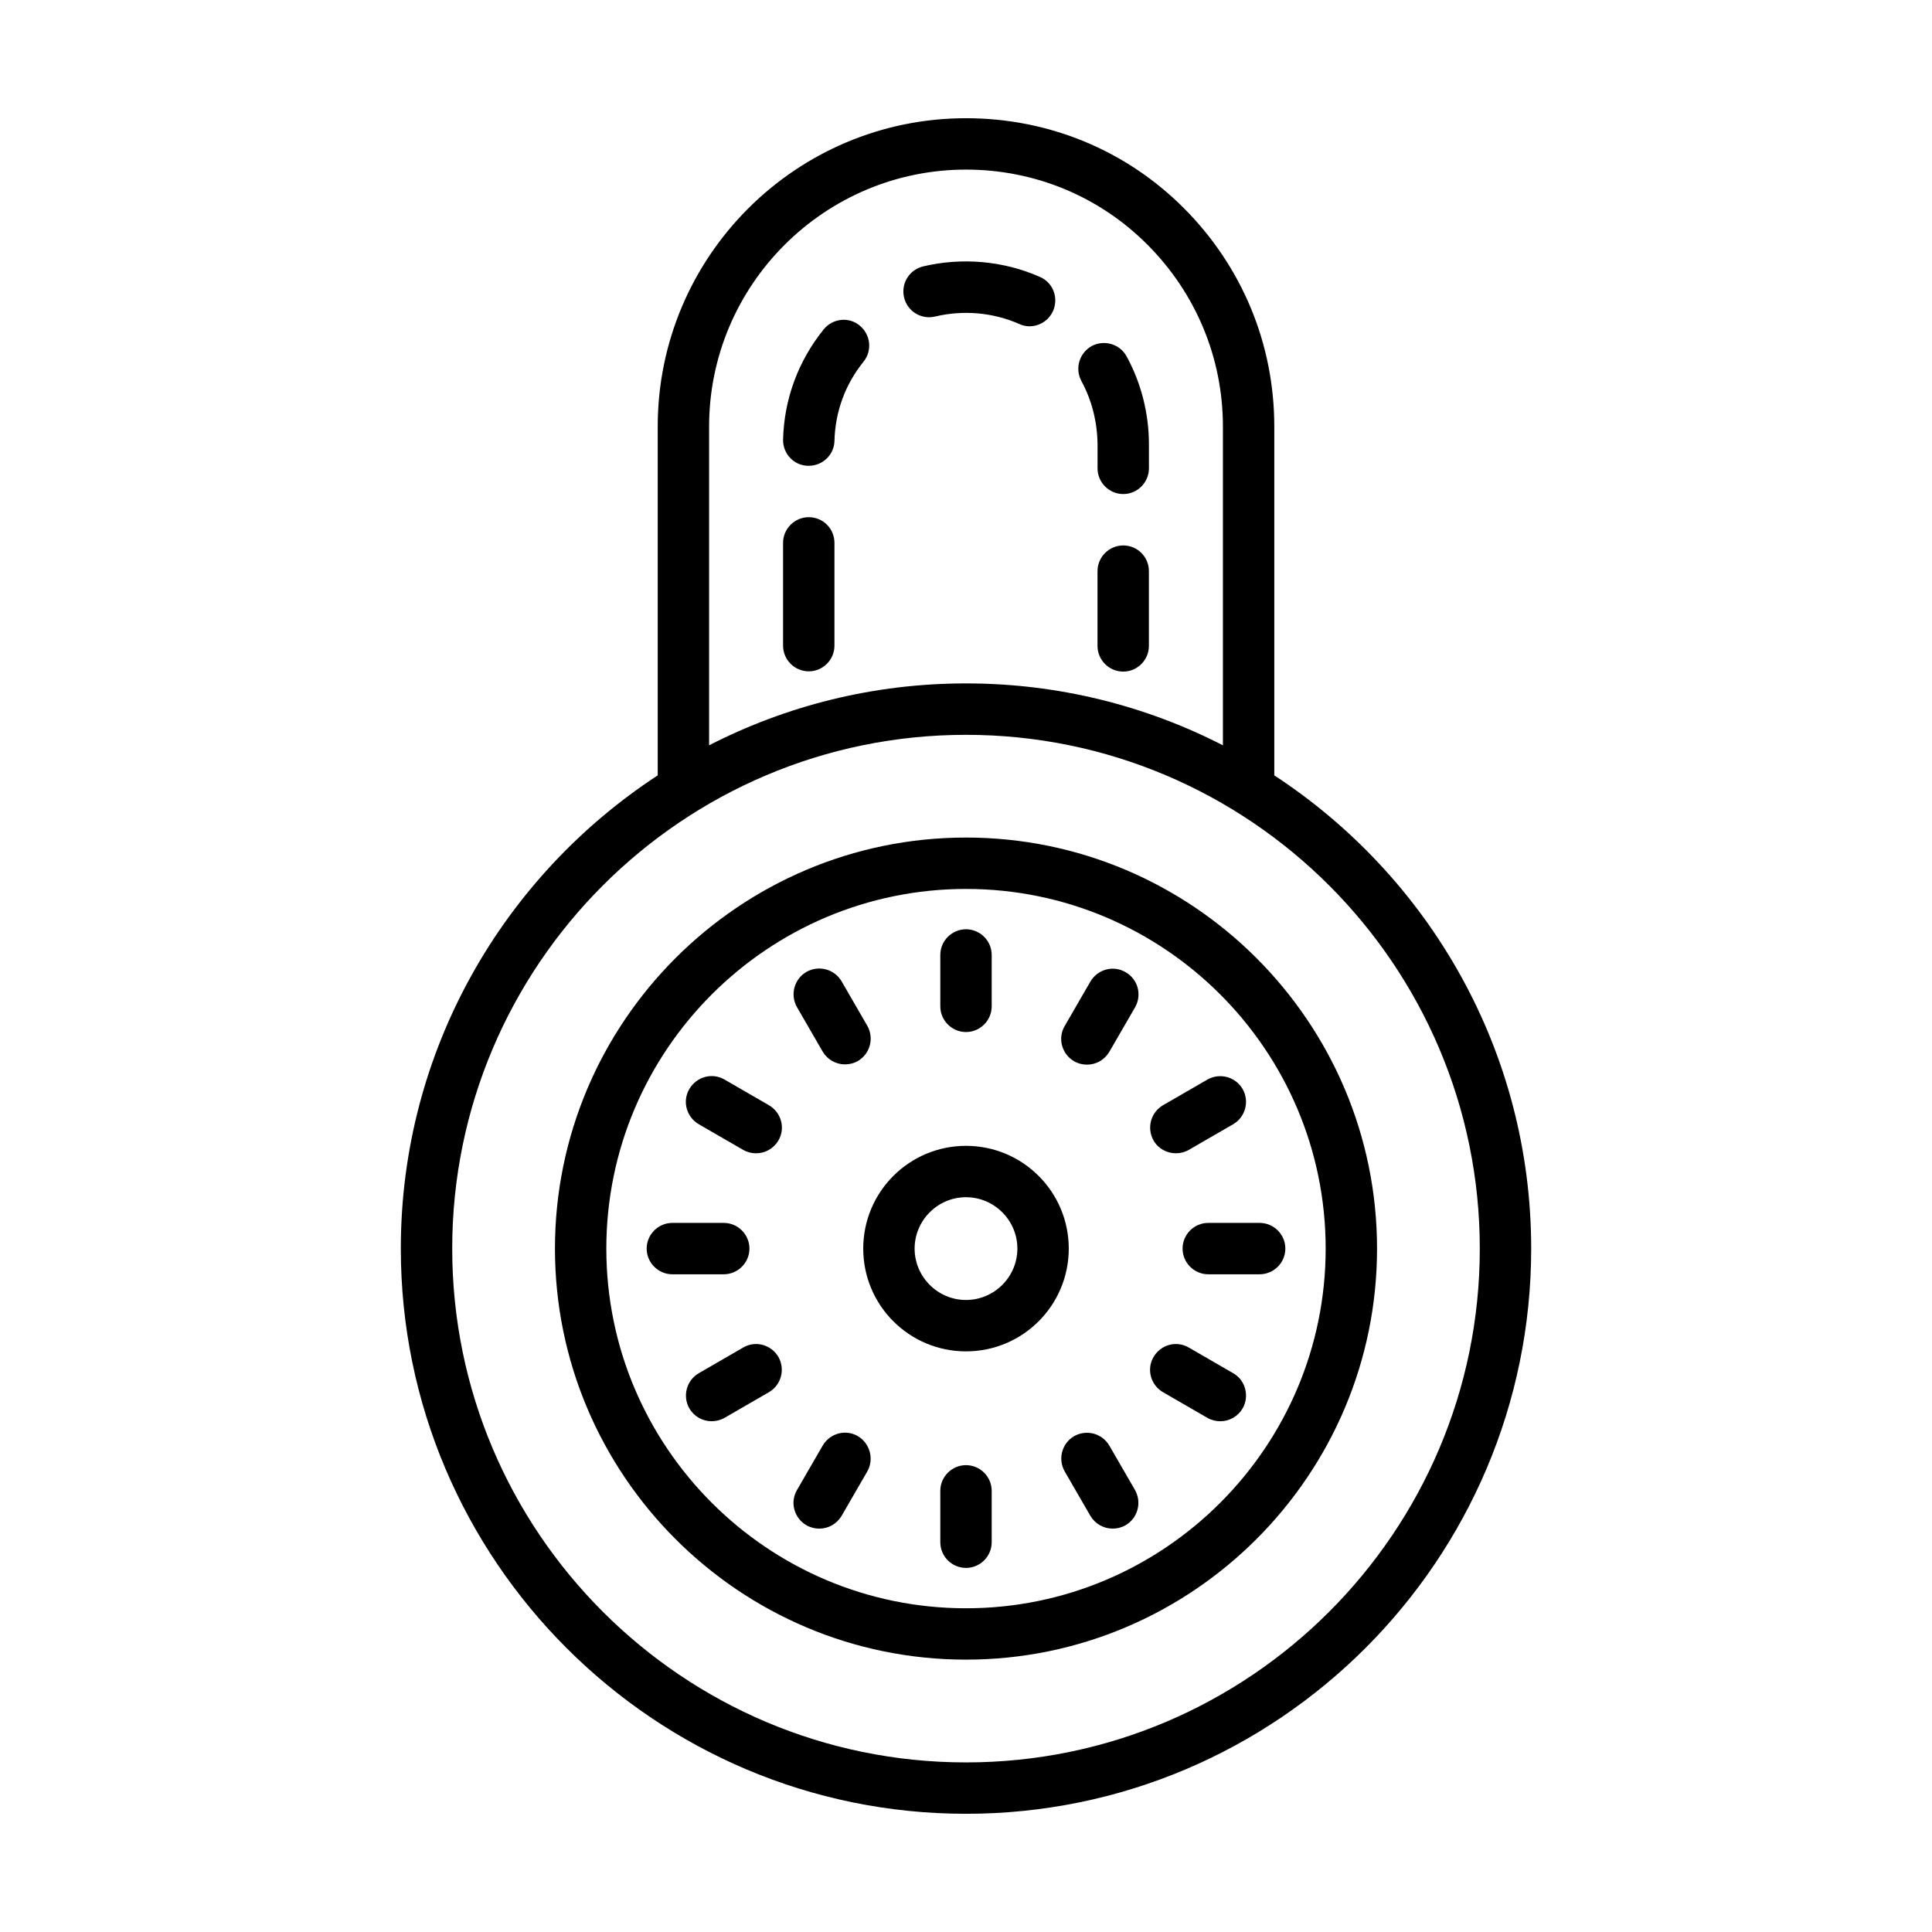
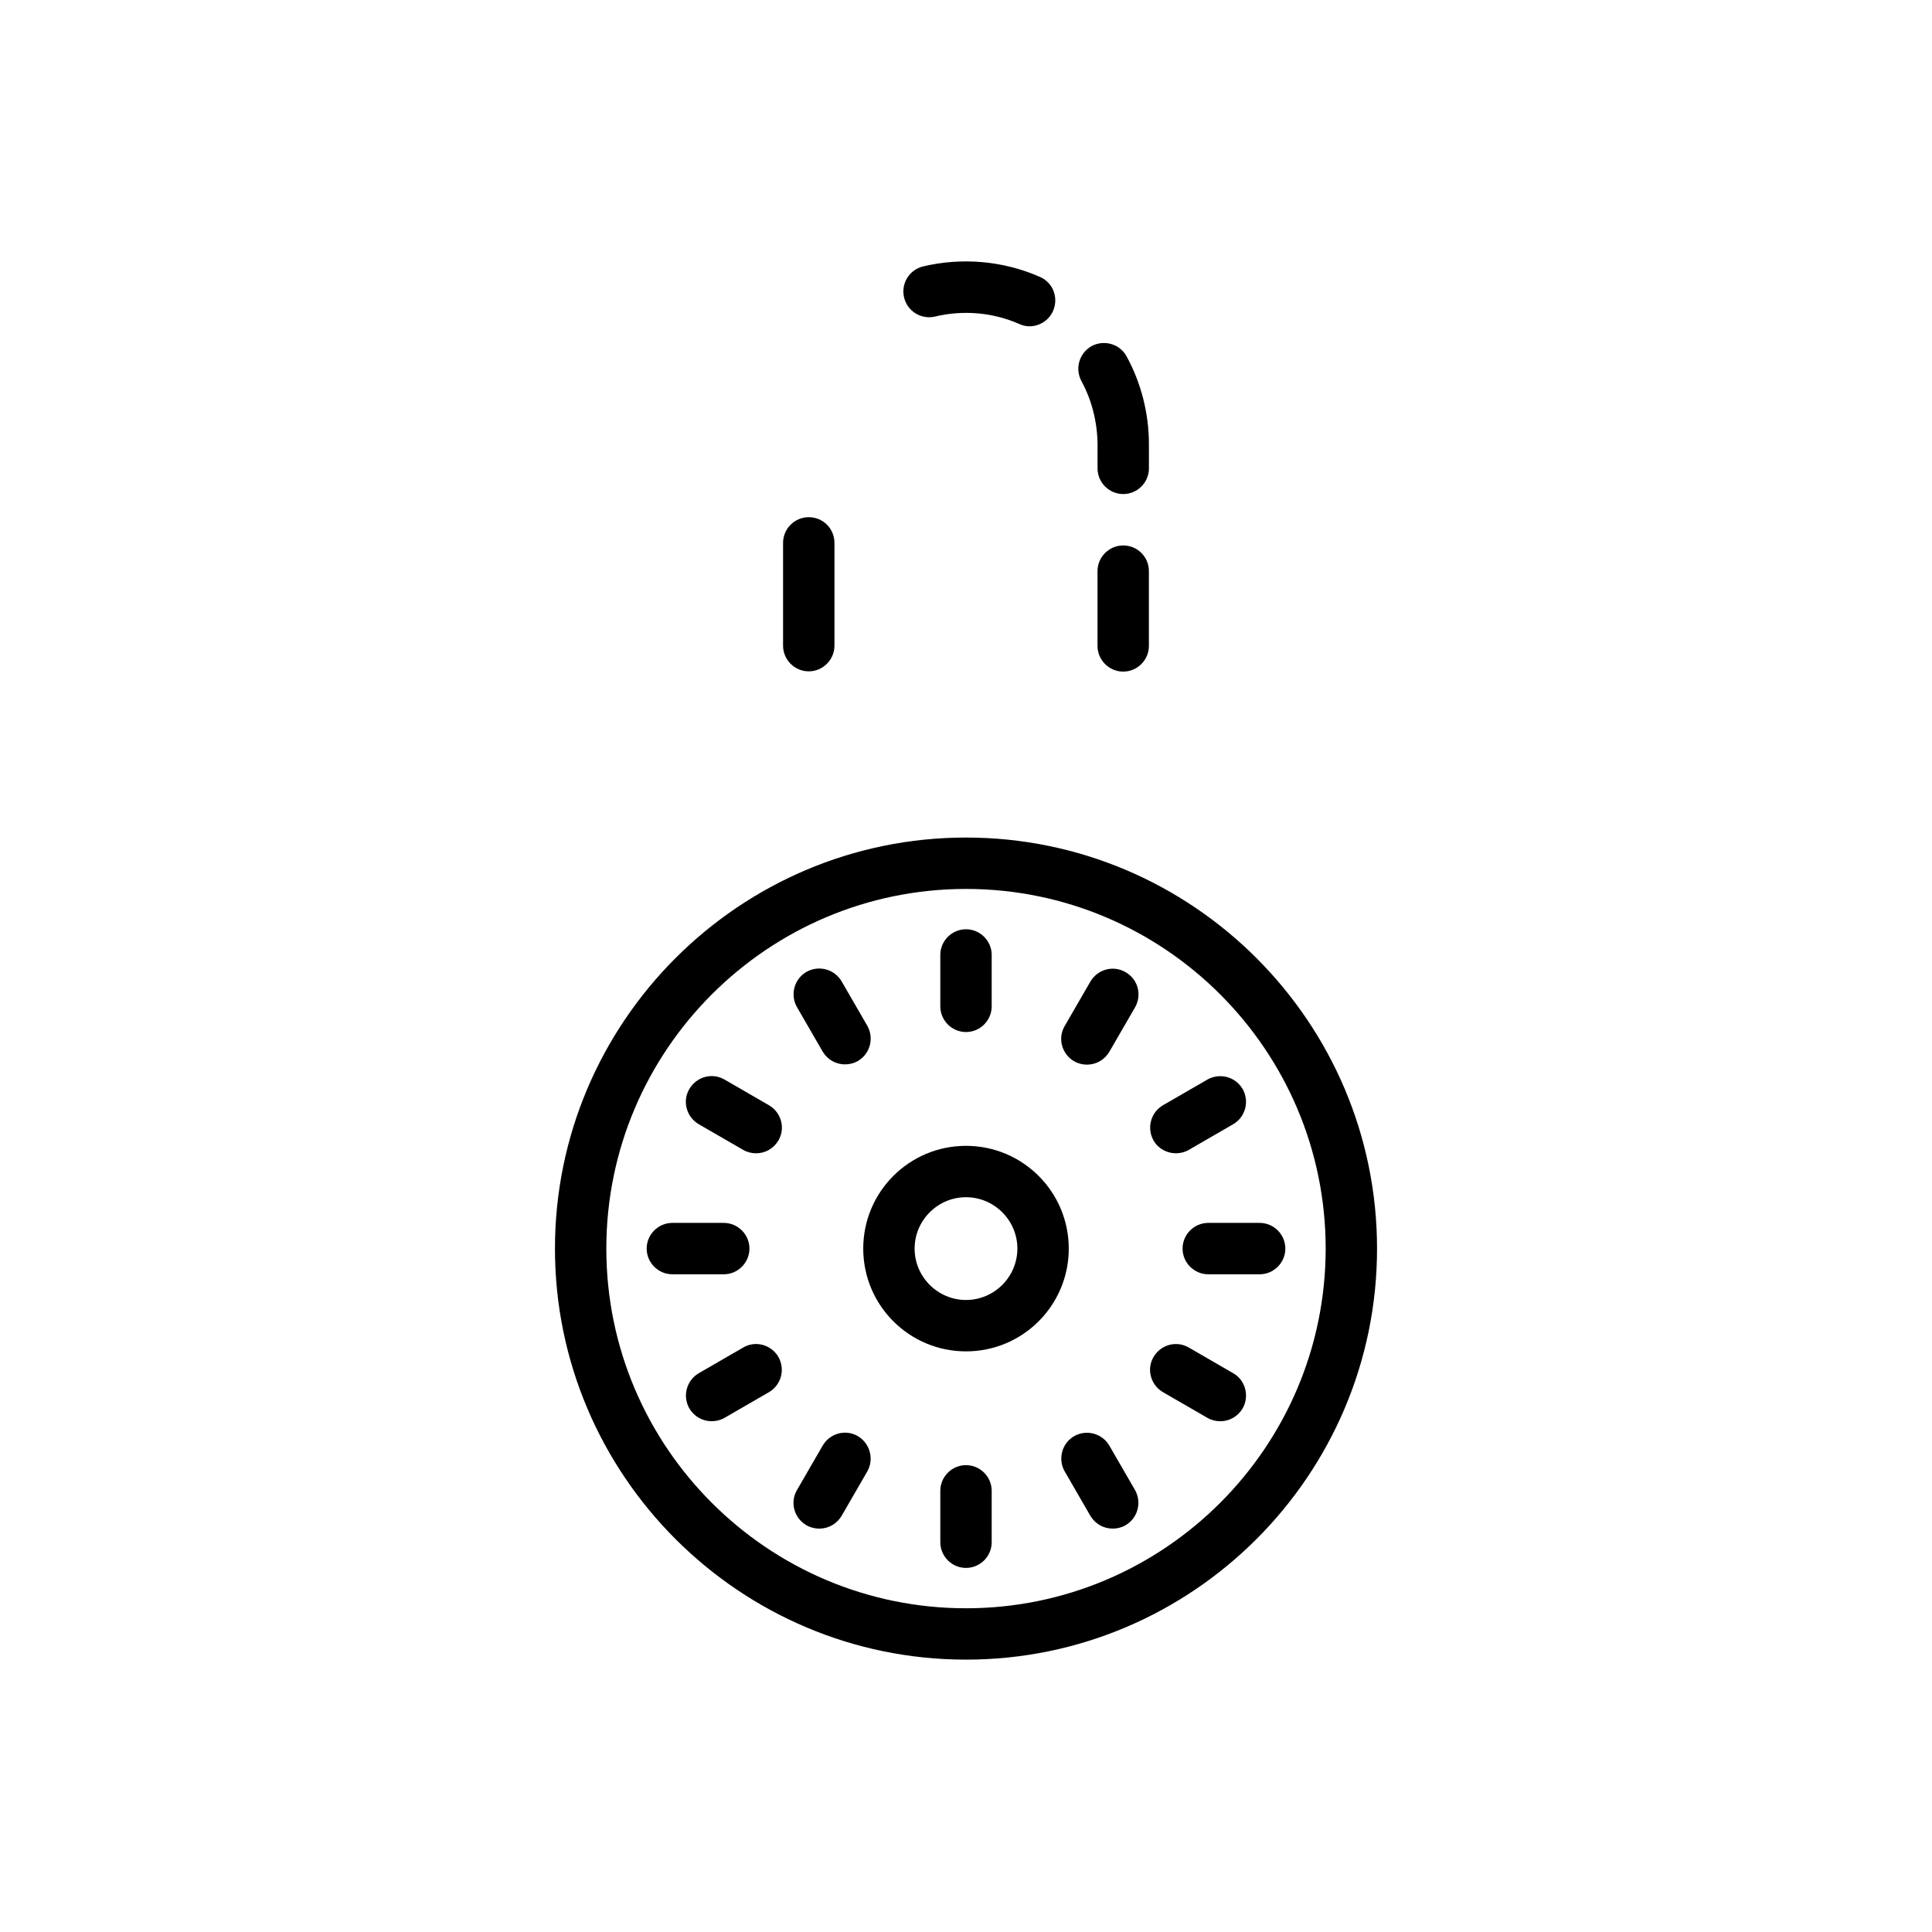
<svg xmlns="http://www.w3.org/2000/svg" fill="#000000" width="800px" height="800px" version="1.1" viewBox="144 144 512 512">
  <g>
-     <path d="m481.7 349.48v-92.453c0-21.855-8.512-42.348-23.898-57.801-15.387-15.457-35.949-23.898-57.801-23.898-45.07 0-81.699 36.629-81.699 81.699v92.457c-40.918 26.754-68.082 72.914-68.082 125.41 0 82.582 67.199 149.78 149.78 149.78s149.78-67.199 149.78-149.78c0-52.492-27.168-98.652-68.082-125.41zm-149.78-92.453c0-37.512 30.57-68.082 68.082-68.082 18.18 0 35.336 7.082 48.133 19.949 12.801 12.863 19.949 29.953 19.949 48.133v84.488c-20.426-10.484-43.574-16.406-68.082-16.406s-47.656 5.922-68.082 16.406zm68.082 354.03c-75.094 0-136.16-61.07-136.16-136.16s61.07-136.16 136.16-136.16 136.16 61.07 136.16 136.16-61.07 136.16-136.16 136.16z" />
    <path d="m400 365.96c-60.047 0-108.93 48.883-108.93 108.93 0 60.047 48.883 108.93 108.93 108.93 60.047 0 108.93-48.883 108.93-108.93-0.004-60.051-48.887-108.93-108.93-108.93zm0 204.25c-52.559 0-95.316-42.754-95.316-95.316 0-52.559 42.754-95.316 95.316-95.316 52.559 0 95.316 42.754 95.316 95.316-0.004 52.562-42.758 95.316-95.316 95.316z" />
    <path d="m400 447.66c-15.047 0-27.234 12.188-27.234 27.234s12.188 27.234 27.234 27.234 27.234-12.188 27.234-27.234c-0.004-15.047-12.191-27.234-27.234-27.234zm0 40.848c-7.488 0-13.617-6.129-13.617-13.617s6.129-13.617 13.617-13.617 13.617 6.129 13.617 13.617c-0.004 7.492-6.129 13.617-13.617 13.617z" />
    <path d="m416.82 230.47c2.586 0 5.106-1.496 6.262-4.086 1.496-3.473 0-7.488-3.473-8.988-9.668-4.289-20.695-5.242-30.977-2.793-3.676 0.887-5.922 4.562-5.039 8.238 0.887 3.676 4.562 5.922 8.238 5.039 7.422-1.77 15.32-1.09 22.262 1.973 0.887 0.414 1.84 0.617 2.727 0.617z" />
    <path d="m441.66 288.55c-3.746 0-6.809 3.062-6.809 6.809v19.812c0 3.746 3.062 6.809 6.809 6.809 3.746 0 6.809-3.062 6.809-6.809v-19.812c0-3.812-3.062-6.809-6.809-6.809z" />
-     <path d="m362.28 231.29c-6.738 8.375-10.484 18.449-10.758 29.207-0.066 3.746 2.859 6.875 6.606 6.945h0.203c3.676 0 6.738-2.926 6.809-6.606 0.203-7.762 2.859-14.977 7.691-20.969 2.383-2.926 1.906-7.215-1.02-9.602-2.859-2.379-7.148-1.902-9.531 1.023z" />
    <path d="m434.86 261.72v6.398c0 3.746 3.062 6.809 6.809 6.809 3.746 0 6.809-3.062 6.809-6.809v-6.398c0-8.102-2.043-16.203-5.922-23.285-1.77-3.269-5.922-4.492-9.258-2.723-3.269 1.84-4.492 5.922-2.723 9.258 2.789 5.109 4.219 10.895 4.285 16.75z" />
    <path d="m358.33 281.06c-3.746 0-6.809 3.062-6.809 6.809v27.234c0 3.746 3.062 6.809 6.809 6.809 3.746 0 6.809-3.062 6.809-6.809v-27.234c0-3.746-2.996-6.809-6.809-6.809z" />
    <path d="m400 417.5c3.746 0 6.809-3.062 6.809-6.809v-13.617c0-3.746-3.062-6.809-6.809-6.809s-6.809 3.062-6.809 6.809v13.617c0 3.746 3.062 6.809 6.809 6.809z" />
    <path d="m362.01 422.67c1.293 2.18 3.539 3.402 5.922 3.402 1.156 0 2.316-0.273 3.402-0.887 3.269-1.906 4.356-6.059 2.519-9.328l-6.809-11.777c-1.906-3.269-6.059-4.356-9.328-2.519-3.269 1.906-4.356 6.059-2.519 9.328z" />
    <path d="m347.78 436.9-11.777-6.809c-3.269-1.906-7.422-0.75-9.328 2.519s-0.75 7.422 2.519 9.328l11.777 6.809c1.09 0.613 2.246 0.887 3.402 0.887 2.383 0 4.629-1.227 5.922-3.402 1.906-3.273 0.75-7.426-2.516-9.332z" />
    <path d="m342.61 474.89c0-3.746-3.062-6.809-6.809-6.809h-13.617c-3.746 0-6.809 3.062-6.809 6.809s3.062 6.809 6.809 6.809h13.617c3.746 0 6.809-3.066 6.809-6.809z" />
    <path d="m340.97 501.1-11.777 6.809c-3.269 1.906-4.356 6.059-2.519 9.328 1.293 2.18 3.539 3.402 5.922 3.402 1.156 0 2.316-0.273 3.402-0.887l11.777-6.809c3.269-1.906 4.356-6.059 2.519-9.328-1.906-3.266-6.059-4.422-9.324-2.516z" />
    <path d="m371.34 524.59c-3.269-1.906-7.422-0.75-9.328 2.519l-6.809 11.777c-1.906 3.269-0.75 7.422 2.519 9.328 1.09 0.613 2.246 0.887 3.402 0.887 2.383 0 4.629-1.227 5.922-3.402l6.809-11.777c1.84-3.273 0.684-7.426-2.516-9.332z" />
    <path d="m400 532.28c-3.746 0-6.809 3.062-6.809 6.809v13.617c0 3.746 3.062 6.809 6.809 6.809s6.809-3.062 6.809-6.809v-13.617c0-3.742-3.066-6.809-6.809-6.809z" />
    <path d="m437.99 527.11c-1.906-3.269-6.059-4.356-9.328-2.519-3.269 1.906-4.356 6.059-2.519 9.328l6.809 11.777c1.293 2.18 3.539 3.402 5.922 3.402 1.156 0 2.316-0.273 3.402-0.887 3.269-1.906 4.356-6.059 2.519-9.328z" />
    <path d="m470.8 507.91-11.777-6.809c-3.269-1.906-7.422-0.75-9.328 2.519-1.906 3.269-0.75 7.422 2.519 9.328l11.777 6.809c1.09 0.613 2.246 0.887 3.402 0.887 2.383 0 4.629-1.227 5.922-3.402 1.84-3.273 0.75-7.496-2.516-9.332z" />
    <path d="m477.82 468.08h-13.617c-3.746 0-6.809 3.062-6.809 6.809s3.062 6.809 6.809 6.809h13.617c3.746 0 6.809-3.062 6.809-6.809s-3.062-6.809-6.809-6.809z" />
    <path d="m455.62 449.63c1.156 0 2.316-0.273 3.402-0.887l11.777-6.809c3.269-1.906 4.356-6.059 2.519-9.328-1.906-3.269-6.059-4.356-9.328-2.519l-11.777 6.809c-3.269 1.906-4.356 6.059-2.519 9.328 1.23 2.184 3.543 3.406 5.926 3.406z" />
    <path d="m442.28 401.63c-3.269-1.906-7.422-0.75-9.328 2.519l-6.809 11.777c-1.906 3.269-0.75 7.422 2.519 9.328 1.09 0.613 2.246 0.887 3.402 0.887 2.383 0 4.629-1.227 5.922-3.402l6.809-11.777c1.91-3.34 0.754-7.492-2.516-9.332z" />
  </g>
</svg>